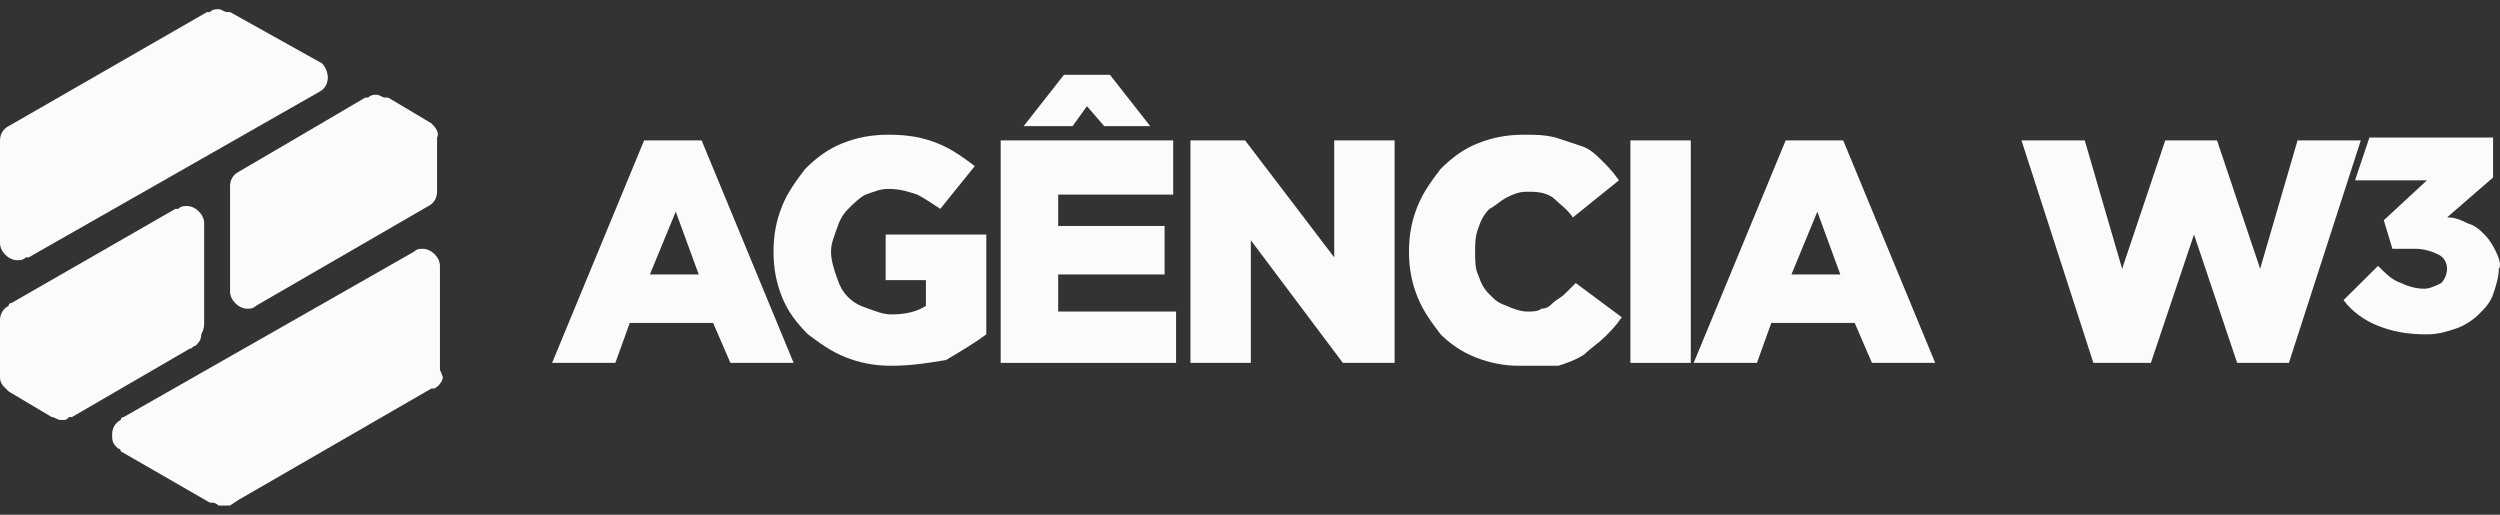
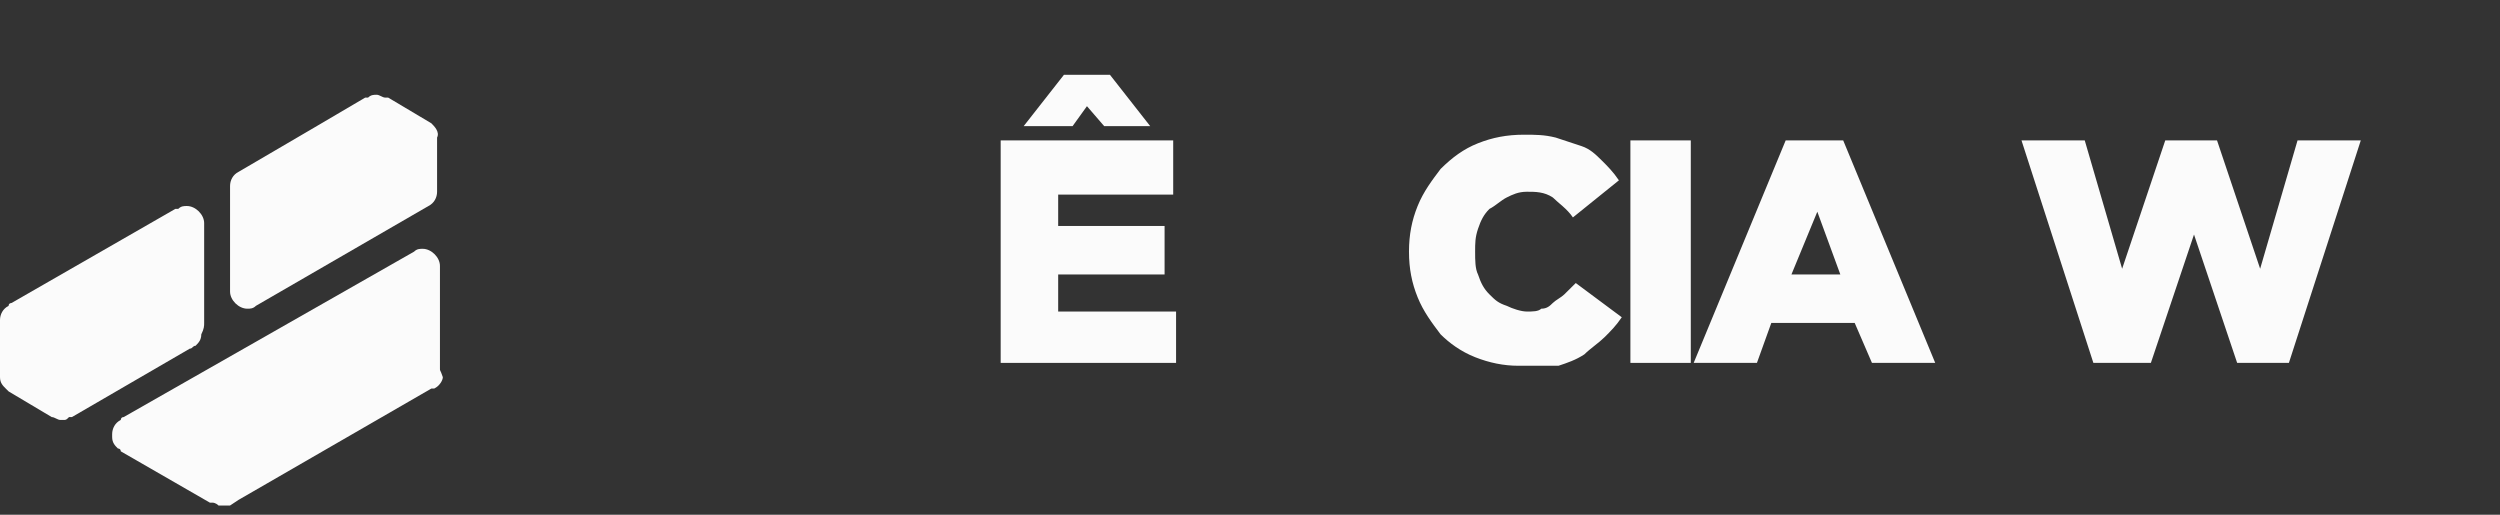
<svg xmlns="http://www.w3.org/2000/svg" width="136" height="28" viewBox="0 0 136 28" fill="none">
  <rect x="0" y="0" width="136" height="28" fill="#333333" stroke="none" />
  <g clip-path="url(#clip0_202_15309)">
    <path d="M60.068 6.862H62.571L60.381 4.069H59.13H57.879L55.688 6.862H58.348L59.13 5.776L60.068 6.862Z" fill="#FBFBFB" />
-     <path d="M35.04 7.638H38.168L43.174 19.741H39.733L38.794 17.569H34.258L33.475 19.741H30.034L35.04 7.638ZM38.012 14.931L36.761 11.517L35.353 14.931H38.012Z" fill="#FBFBFB" />
-     <path d="M48.493 19.897C47.554 19.897 46.772 19.741 45.99 19.431C45.208 19.121 44.582 18.655 43.956 18.19C43.331 17.569 42.861 16.948 42.548 16.172C42.236 15.397 42.079 14.621 42.079 13.69C42.079 12.759 42.236 11.983 42.548 11.207C42.861 10.431 43.331 9.81 43.8 9.19C44.426 8.569 45.051 8.103 45.833 7.793C46.615 7.483 47.398 7.328 48.336 7.328C49.431 7.328 50.213 7.483 50.995 7.793C51.778 8.103 52.403 8.569 53.029 9.035L51.152 11.362C50.683 11.052 50.213 10.741 49.901 10.586C49.431 10.431 48.962 10.276 48.336 10.276C47.867 10.276 47.554 10.431 47.085 10.586C46.772 10.741 46.459 11.052 46.146 11.362C45.833 11.672 45.677 11.983 45.52 12.448C45.364 12.914 45.208 13.224 45.208 13.69C45.208 14.155 45.364 14.621 45.52 15.086C45.677 15.552 45.833 15.862 46.146 16.172C46.459 16.483 46.772 16.638 47.241 16.793C47.711 16.948 48.023 17.104 48.493 17.104C49.275 17.104 49.901 16.948 50.37 16.638V15.241H48.18V12.759H53.655V18.19C53.029 18.655 52.247 19.121 51.465 19.586C50.526 19.741 49.588 19.897 48.493 19.897Z" fill="#FBFBFB" />
    <path d="M57.565 16.948H63.978V19.741H54.437V7.638H63.822V10.586H57.565V12.293H63.353V14.931H57.565V16.948Z" fill="#FBFBFB" />
-     <path d="M64.605 7.638H67.733L72.582 14V7.638H75.867V19.741H73.052L68.046 13.069V19.741H64.761V7.638H64.605Z" fill="#FBFBFB" />
    <path d="M82.594 19.897C81.811 19.897 81.029 19.741 80.247 19.431C79.465 19.121 78.839 18.655 78.37 18.19C77.901 17.569 77.431 16.948 77.119 16.172C76.806 15.397 76.649 14.621 76.649 13.69C76.649 12.759 76.806 11.983 77.119 11.207C77.431 10.431 77.901 9.81 78.37 9.19C78.996 8.569 79.621 8.103 80.404 7.793C81.186 7.483 81.968 7.328 82.906 7.328C83.532 7.328 84.001 7.328 84.627 7.483C85.096 7.638 85.566 7.793 86.035 7.948C86.504 8.103 86.817 8.414 87.13 8.724C87.443 9.035 87.756 9.345 88.069 9.81L85.566 11.828C85.253 11.362 84.784 11.052 84.471 10.741C84.001 10.431 83.532 10.431 83.063 10.431C82.594 10.431 82.281 10.586 81.968 10.741C81.655 10.897 81.342 11.207 81.029 11.362C80.716 11.672 80.56 11.983 80.404 12.448C80.247 12.914 80.247 13.224 80.247 13.69C80.247 14.155 80.247 14.621 80.404 14.931C80.56 15.397 80.716 15.707 81.029 16.017C81.342 16.328 81.499 16.483 81.968 16.638C82.281 16.793 82.75 16.948 83.063 16.948C83.376 16.948 83.689 16.948 83.845 16.793C84.158 16.793 84.314 16.638 84.471 16.483C84.627 16.328 84.94 16.172 85.096 16.017C85.253 15.862 85.409 15.707 85.722 15.397L88.225 17.259C87.912 17.724 87.599 18.035 87.286 18.345C86.974 18.655 86.504 18.965 86.191 19.276C85.722 19.586 85.253 19.741 84.784 19.897C83.845 19.897 83.219 19.897 82.594 19.897Z" fill="#FBFBFB" />
    <path d="M88.694 7.638H91.979V19.741H88.694V7.638Z" fill="#FBFBFB" />
    <path d="M97.141 7.638H100.27L105.276 19.741H101.834L100.896 17.569H96.359L95.577 19.741H92.136L97.141 7.638ZM100.114 14.931L98.862 11.517L97.454 14.931H100.114Z" fill="#FBFBFB" />
    <path d="M109.969 7.638H113.41L115.444 14.62L117.79 7.638H120.606L122.952 14.62L124.986 7.638H128.427L124.516 19.741H121.701L119.354 12.758L117.008 19.741H113.879L109.969 7.638Z" fill="#FBFBFB" />
-     <path d="M135.779 13.689C135.622 13.379 135.466 13.069 135.153 12.758C134.84 12.448 134.684 12.293 134.215 12.138C133.902 11.982 133.589 11.827 133.12 11.827L135.623 9.655V7.482H128.896L128.114 9.81H132.025L129.678 11.982L130.148 13.534H131.399C131.868 13.534 132.338 13.689 132.65 13.845C132.963 14 133.12 14.31 133.12 14.62C133.12 14.931 132.963 15.241 132.807 15.396C132.494 15.551 132.181 15.707 131.868 15.707C131.399 15.707 130.93 15.551 130.617 15.396C130.148 15.241 129.835 14.931 129.365 14.465L127.488 16.327C127.958 16.948 128.583 17.413 129.365 17.724C130.148 18.034 130.93 18.189 132.025 18.189C132.65 18.189 133.12 18.034 133.589 17.879C134.058 17.724 134.528 17.413 134.84 17.103C135.153 16.793 135.466 16.482 135.623 16.017C135.779 15.551 135.935 15.086 135.935 14.62C136.092 14.465 135.935 14 135.779 13.689Z" fill="#FBFBFB" />
    <path d="M23.933 20.052V14.466C23.933 14 23.464 13.535 22.995 13.535C22.838 13.535 22.682 13.535 22.525 13.69L6.726 22.69C6.57 22.69 6.57 22.845 6.57 22.845C6.257 23 6.101 23.311 6.101 23.621C6.101 23.621 6.101 23.621 6.101 23.776C6.101 24.086 6.257 24.242 6.413 24.397C6.413 24.397 6.57 24.397 6.57 24.552L11.419 27.345H11.575C11.575 27.345 11.732 27.345 11.888 27.5C11.888 27.5 11.889 27.5 12.045 27.5C12.201 27.5 12.358 27.5 12.514 27.5L12.983 27.19L23.464 21.138C23.464 21.138 23.464 21.138 23.62 21.138C23.933 20.983 24.09 20.673 24.09 20.517C23.933 20.052 23.933 20.207 23.933 20.052Z" fill="#FBFBFB" />
    <path d="M11.106 17.569V12.138C11.106 11.673 10.637 11.207 10.168 11.207C10.011 11.207 9.855 11.207 9.698 11.362H9.542L0.626 16.483C0.626 16.483 0.469 16.483 0.469 16.638C0.156 16.793 0 17.104 0 17.414V20.207V20.362V20.517C0 20.828 0.156 20.983 0.313 21.138L0.469 21.293L2.816 22.69C2.972 22.69 3.129 22.845 3.285 22.845C3.285 22.845 3.285 22.845 3.441 22.845C3.598 22.845 3.598 22.845 3.754 22.69H3.911L10.324 18.966C10.481 18.966 10.481 18.811 10.637 18.811C10.793 18.655 10.95 18.5 10.95 18.19C11.106 17.879 11.106 17.724 11.106 17.569Z" fill="#FBFBFB" />
-     <path d="M17.52 3.448L12.514 0.655H12.358C12.201 0.655 12.045 0.5 11.888 0.5C11.732 0.5 11.576 0.5 11.419 0.655H11.263L0.469 6.862C0.156 7.017 0 7.328 0 7.638V13.224C0 13.69 0.469 14.155 0.939 14.155C1.095 14.155 1.251 14.155 1.408 14H1.564L17.363 5C17.676 4.845 17.833 4.534 17.833 4.224C17.833 3.914 17.676 3.603 17.52 3.448Z" fill="#FBFBFB" />
    <path d="M23.465 6.707L21.118 5.31H20.962C20.805 5.31 20.649 5.155 20.492 5.155C20.336 5.155 20.18 5.155 20.023 5.31H19.867C19.867 5.31 14.861 8.259 12.984 9.345C12.671 9.5 12.515 9.81 12.515 10.121C12.515 10.276 12.515 14.31 12.515 14.31C12.515 14.31 12.515 15.707 12.515 15.862C12.515 16.328 12.984 16.793 13.453 16.793C13.61 16.793 13.766 16.793 13.922 16.638L23.308 11.207C23.621 11.052 23.777 10.742 23.777 10.431V7.483C23.934 7.173 23.621 6.862 23.465 6.707Z" fill="#FBFBFB" />
  </g>
  <defs>
    <clipPath id="clip0_202_15309">
      <rect width="136" height="27" fill="white" transform="translate(0 0.5)" />
    </clipPath>
  </defs>
</svg>